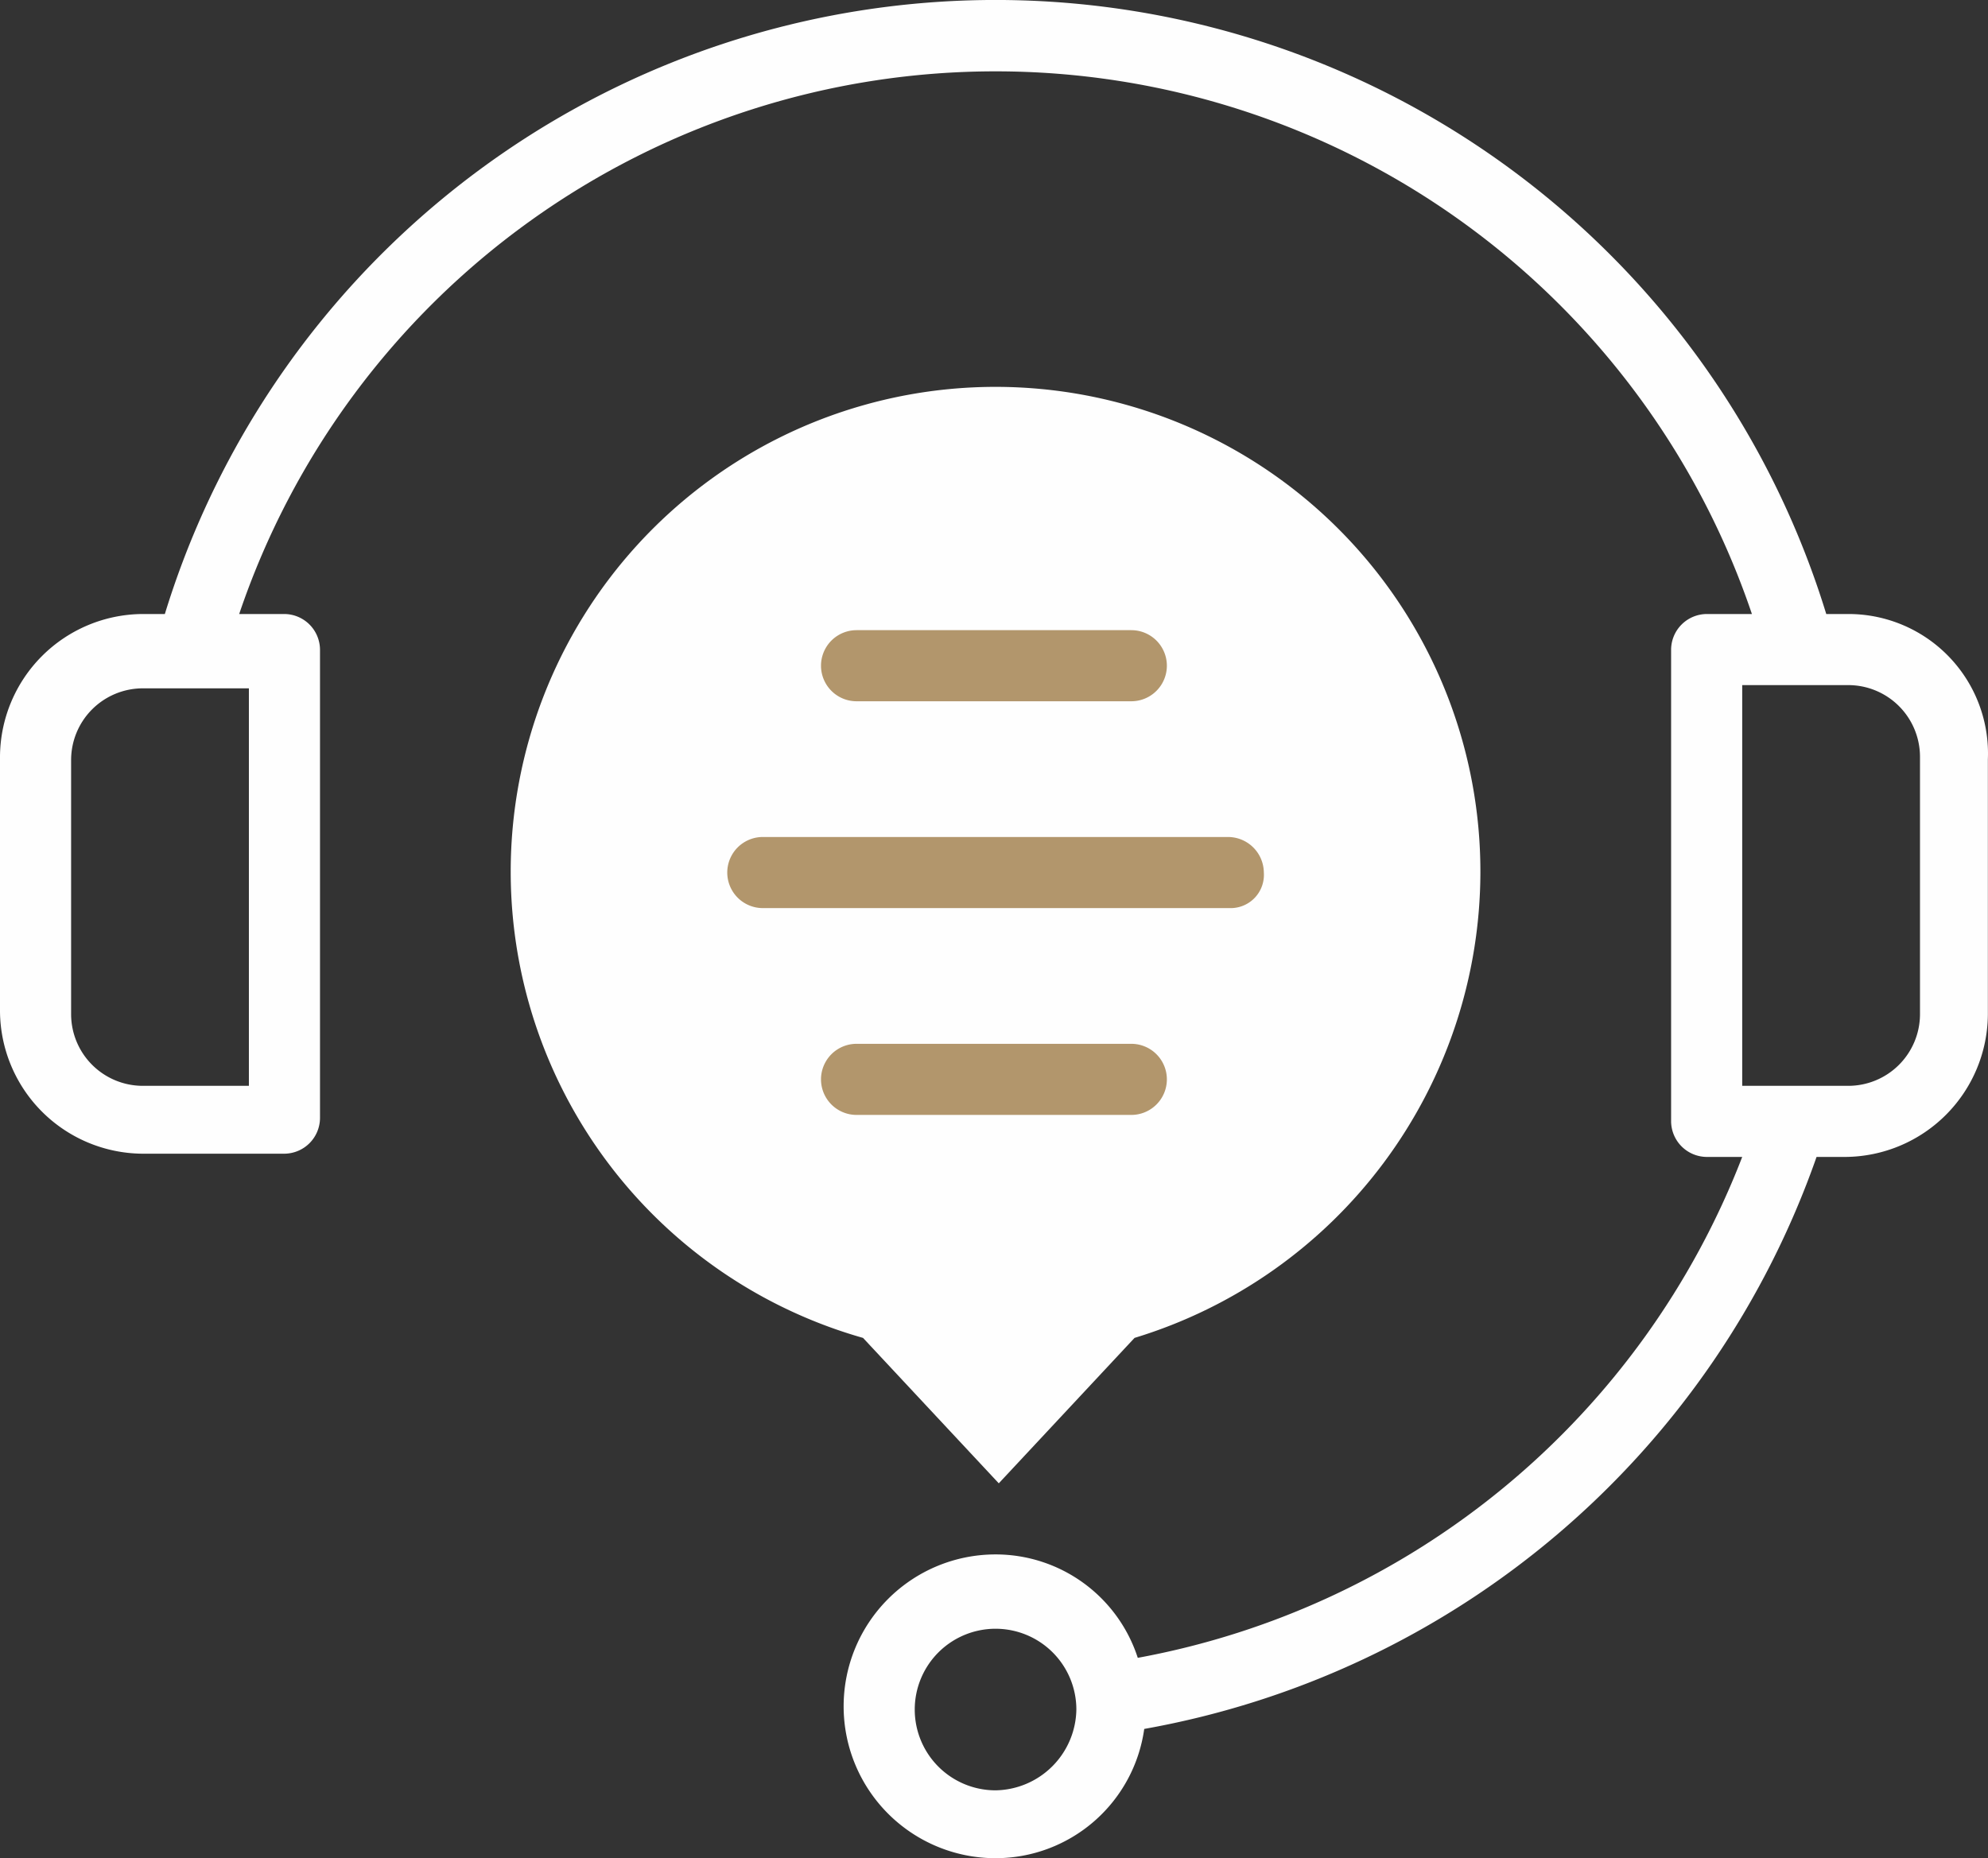
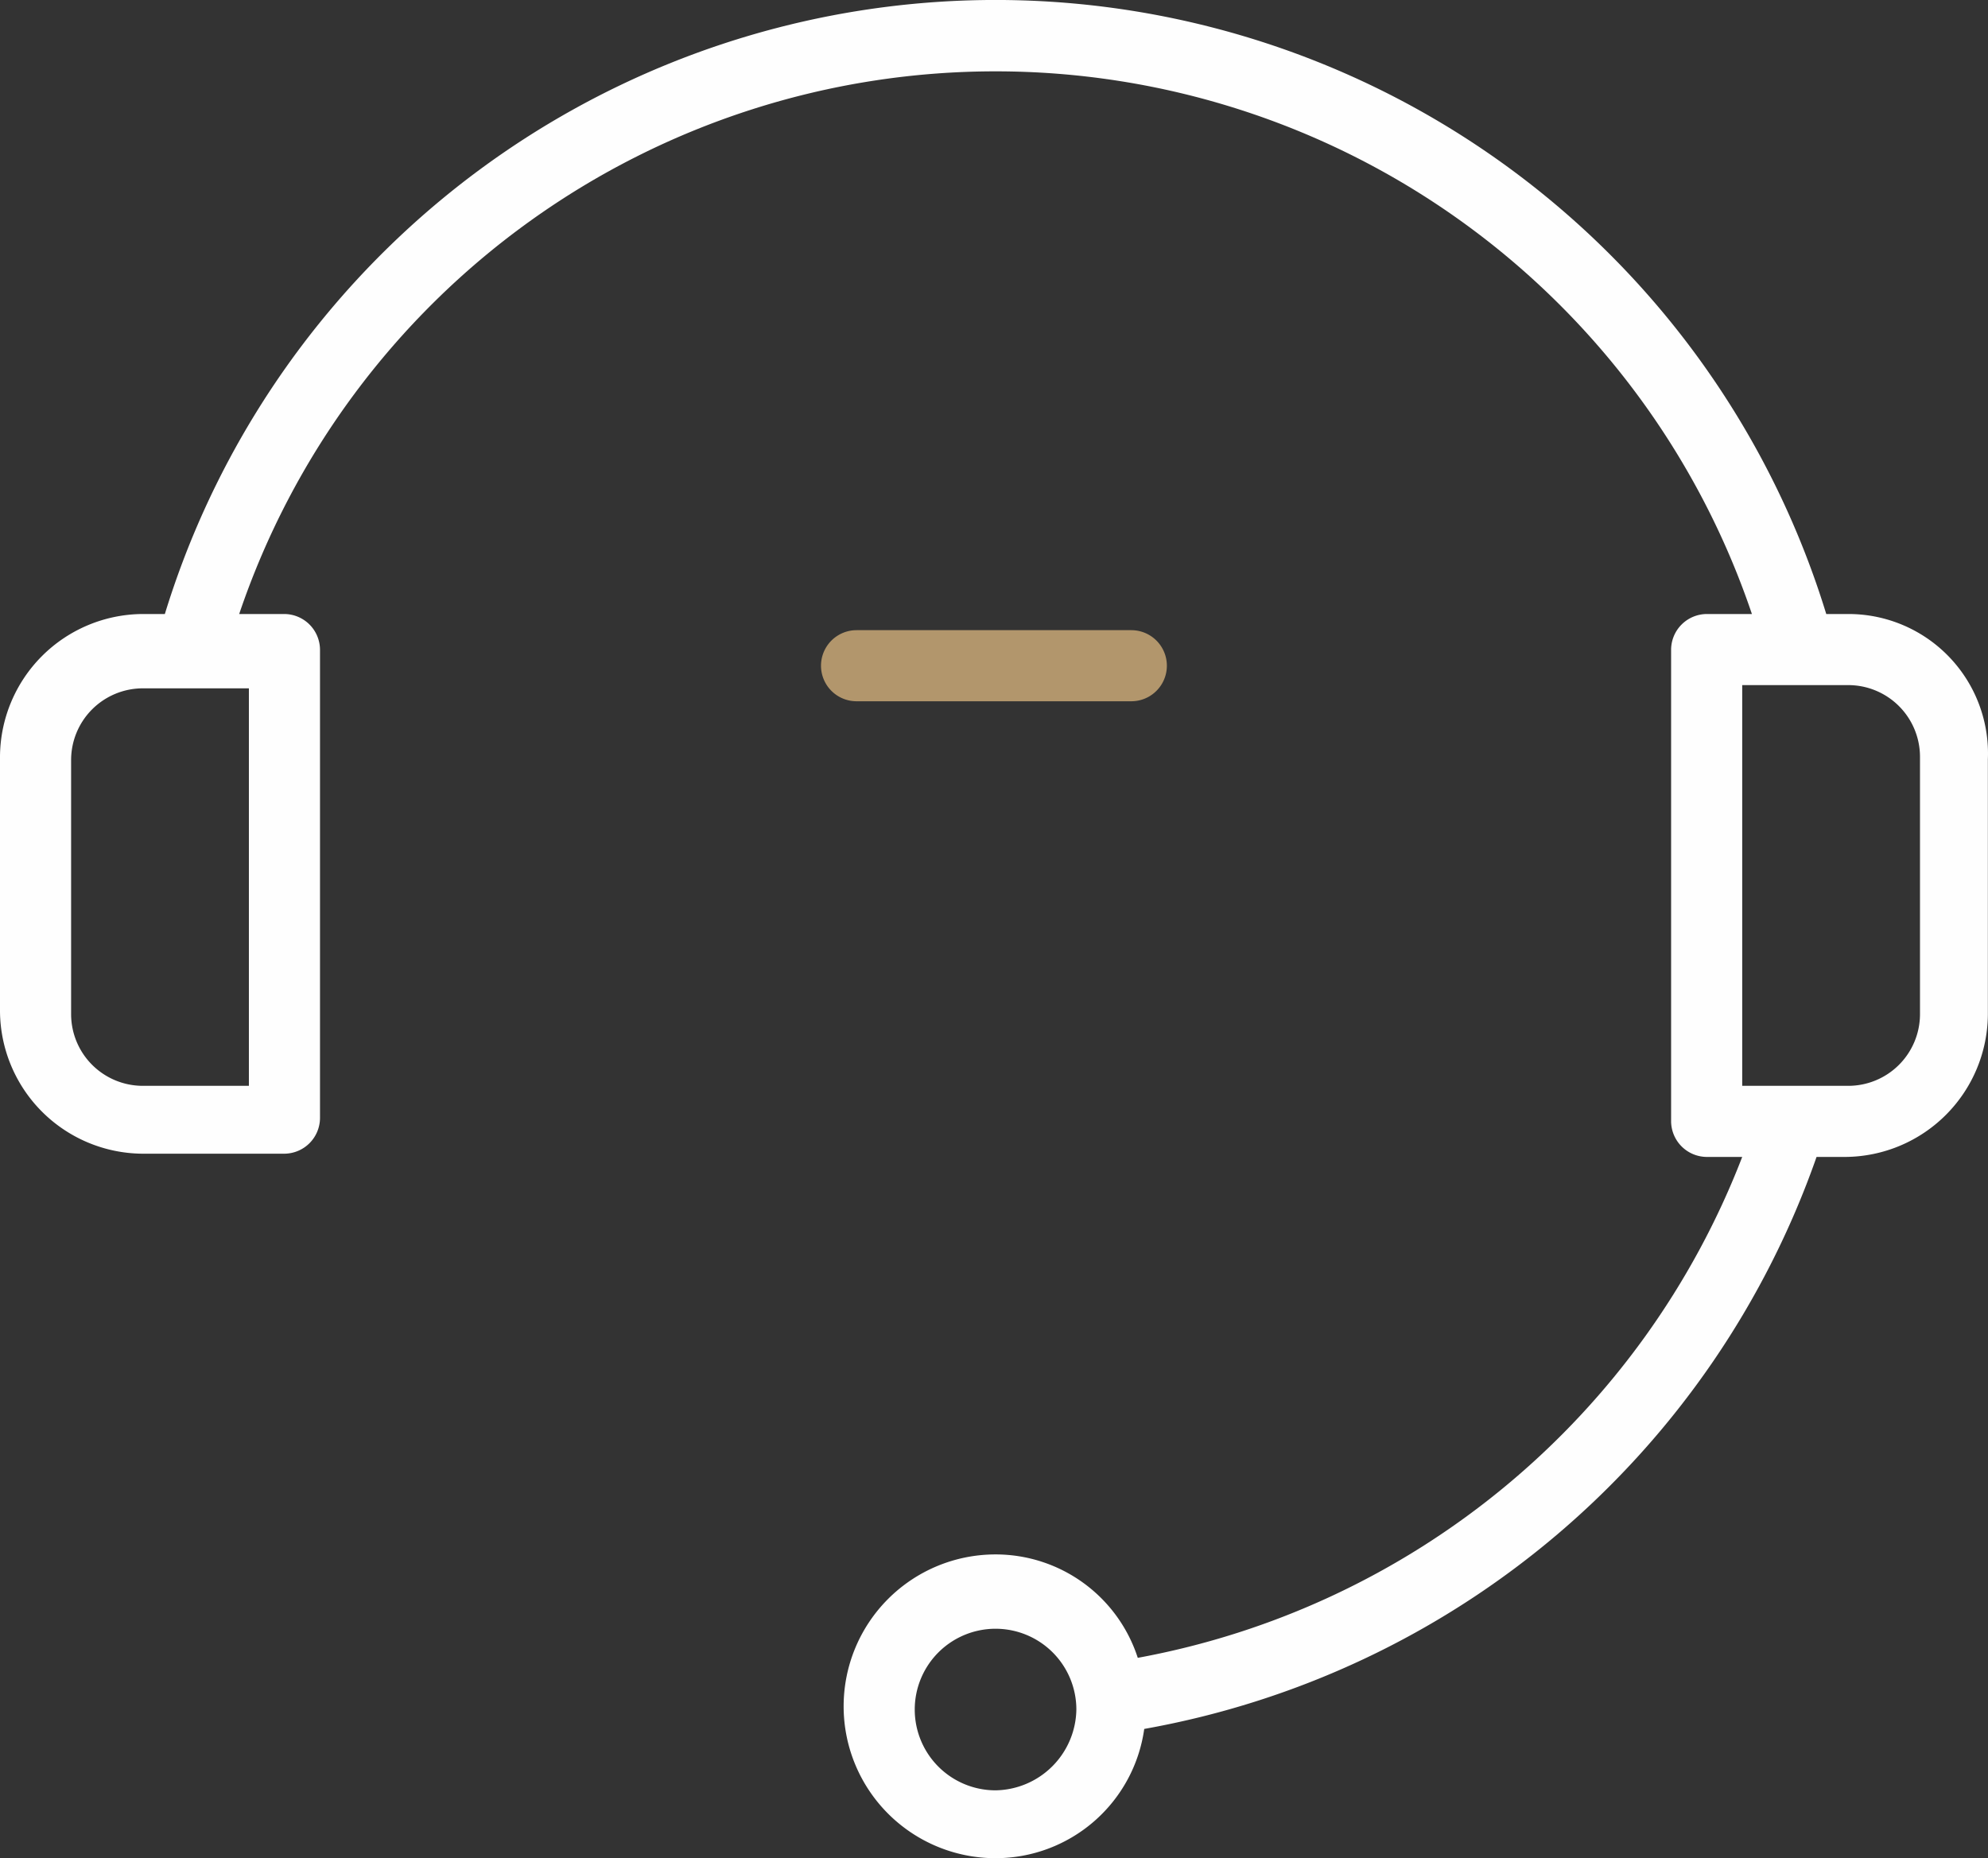
<svg xmlns="http://www.w3.org/2000/svg" id="Group_4893" data-name="Group 4893" width="61.504" height="57.5" viewBox="0 0 61.504 57.5">
  <rect x="0" y="0" width="61.504" height="57.5" fill="#333333" stroke="none" />
  <defs>
    <clipPath id="clip-path">
      <rect id="Rectangle_3578" data-name="Rectangle 3578" width="61.504" height="57.5" fill="none" />
    </clipPath>
  </defs>
  <g id="Group_4892" data-name="Group 4892" clip-path="url(#clip-path)">
-     <path id="Path_3511" data-name="Path 3511" d="M45.8,27A15,15,0,1,0,26.7,41.4l4.2,4.5,4.2-4.5A15.092,15.092,0,0,0,45.8,27" fill="#fefefe" />
    <path id="Path_3512" data-name="Path 3512" d="M57.2,19h-.7A26.881,26.881,0,0,0,5.1,19H4.4A4.439,4.439,0,0,0,0,23.4v7.9a4.439,4.439,0,0,0,4.4,4.4H8.8a1.11,1.11,0,0,0,1.1-1.1V20.1A1.11,1.11,0,0,0,8.8,19H7.4a24.7,24.7,0,0,1,46.8,0H52.8a1.11,1.11,0,0,0-1.1,1.1V34.7a1.11,1.11,0,0,0,1.1,1.1h1.1A24.855,24.855,0,0,1,35.2,51.3a4.623,4.623,0,0,0-4.4-3.2,4.7,4.7,0,0,0,0,9.4,4.646,4.646,0,0,0,4.6-4A27.067,27.067,0,0,0,56.2,35.8h.9a4.439,4.439,0,0,0,4.4-4.4V23.5A4.316,4.316,0,0,0,57.2,19M7.7,33.6H4.4a2.22,2.22,0,0,1-2.2-2.2V23.5a2.22,2.22,0,0,1,2.2-2.2H7.7ZM30.8,55.4a2.5,2.5,0,1,1,2.5-2.5,2.54,2.54,0,0,1-2.5,2.5m28.6-24a2.22,2.22,0,0,1-2.2,2.2H53.9V21.2h3.3a2.22,2.22,0,0,1,2.2,2.2Z" fill="#fefefe" />
-     <path id="Path_3513" data-name="Path 3513" d="M39.1,27A1.11,1.11,0,0,0,38,25.9H23.6a1.1,1.1,0,1,0,0,2.2H38.1a1.028,1.028,0,0,0,1-1.1" fill="#b2966c" />
    <path id="Path_3514" data-name="Path 3514" d="M35,21.7a1.1,1.1,0,0,0,0-2.2H26.5a1.1,1.1,0,0,0,0,2.2Z" fill="#b2966c" />
-     <path id="Path_3515" data-name="Path 3515" d="M35,34.5a1.1,1.1,0,0,0,0-2.2H26.5a1.1,1.1,0,1,0,0,2.2Z" fill="#b2966c" />
  </g>
</svg>